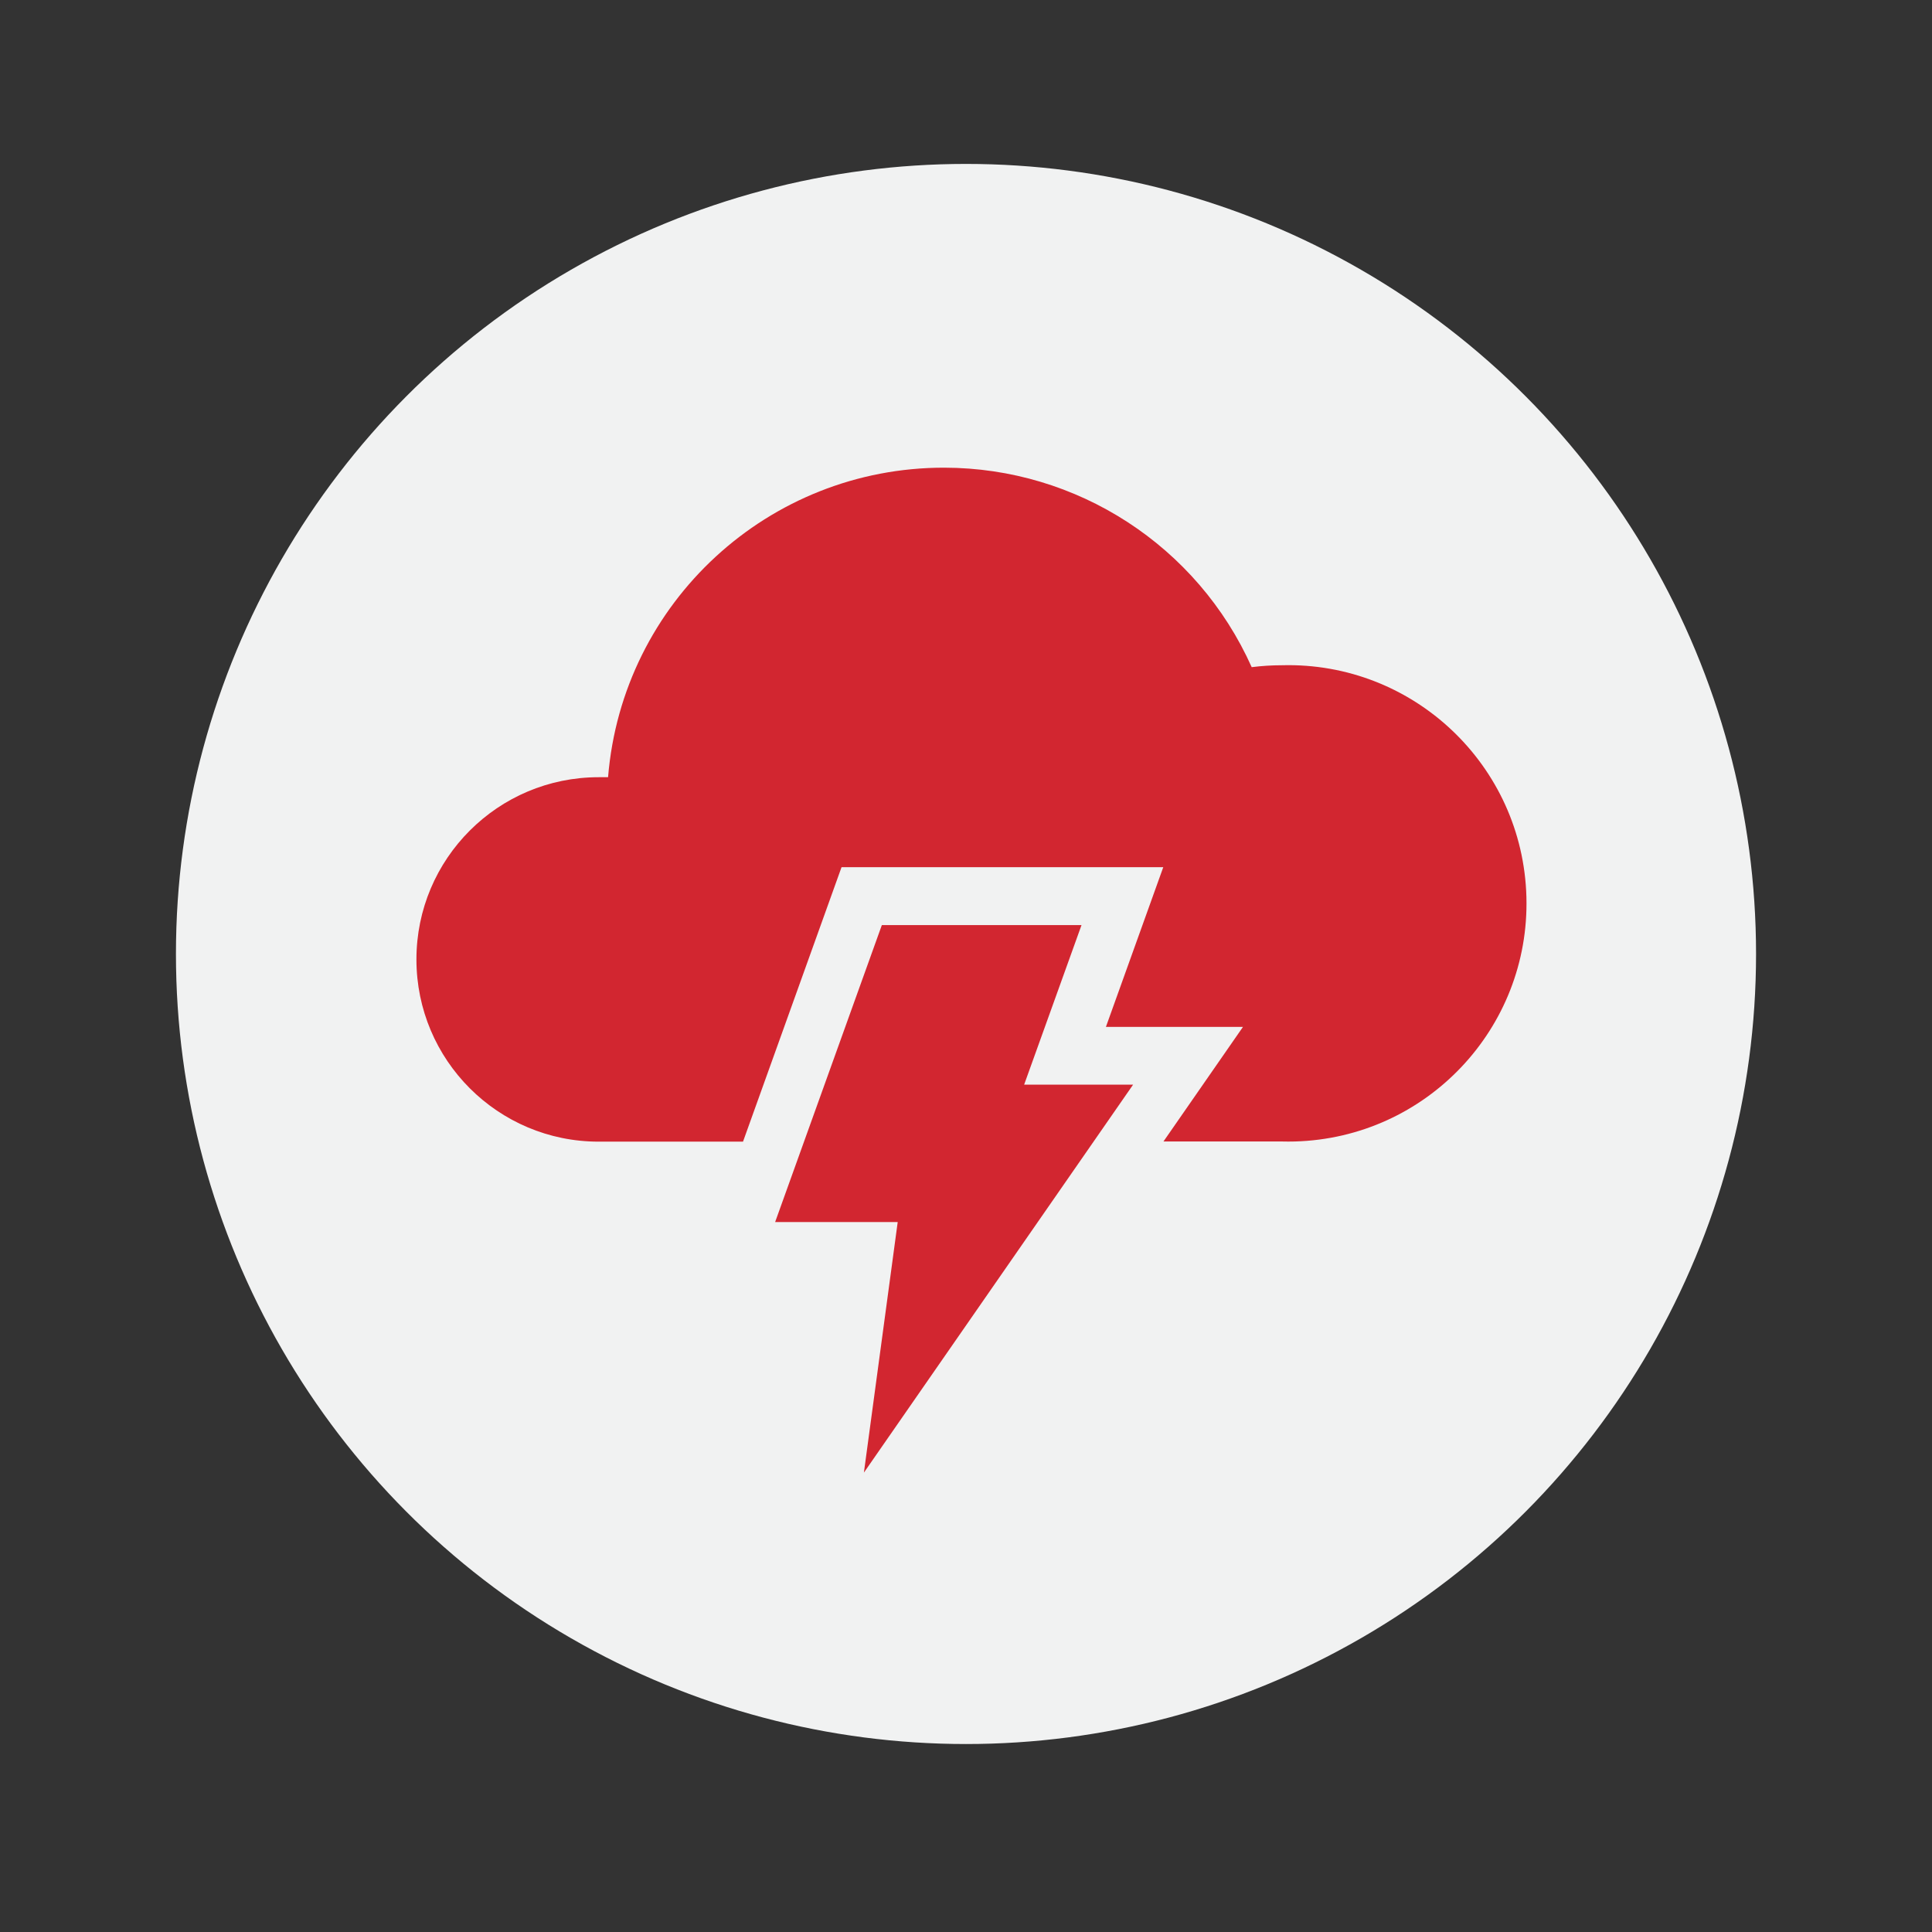
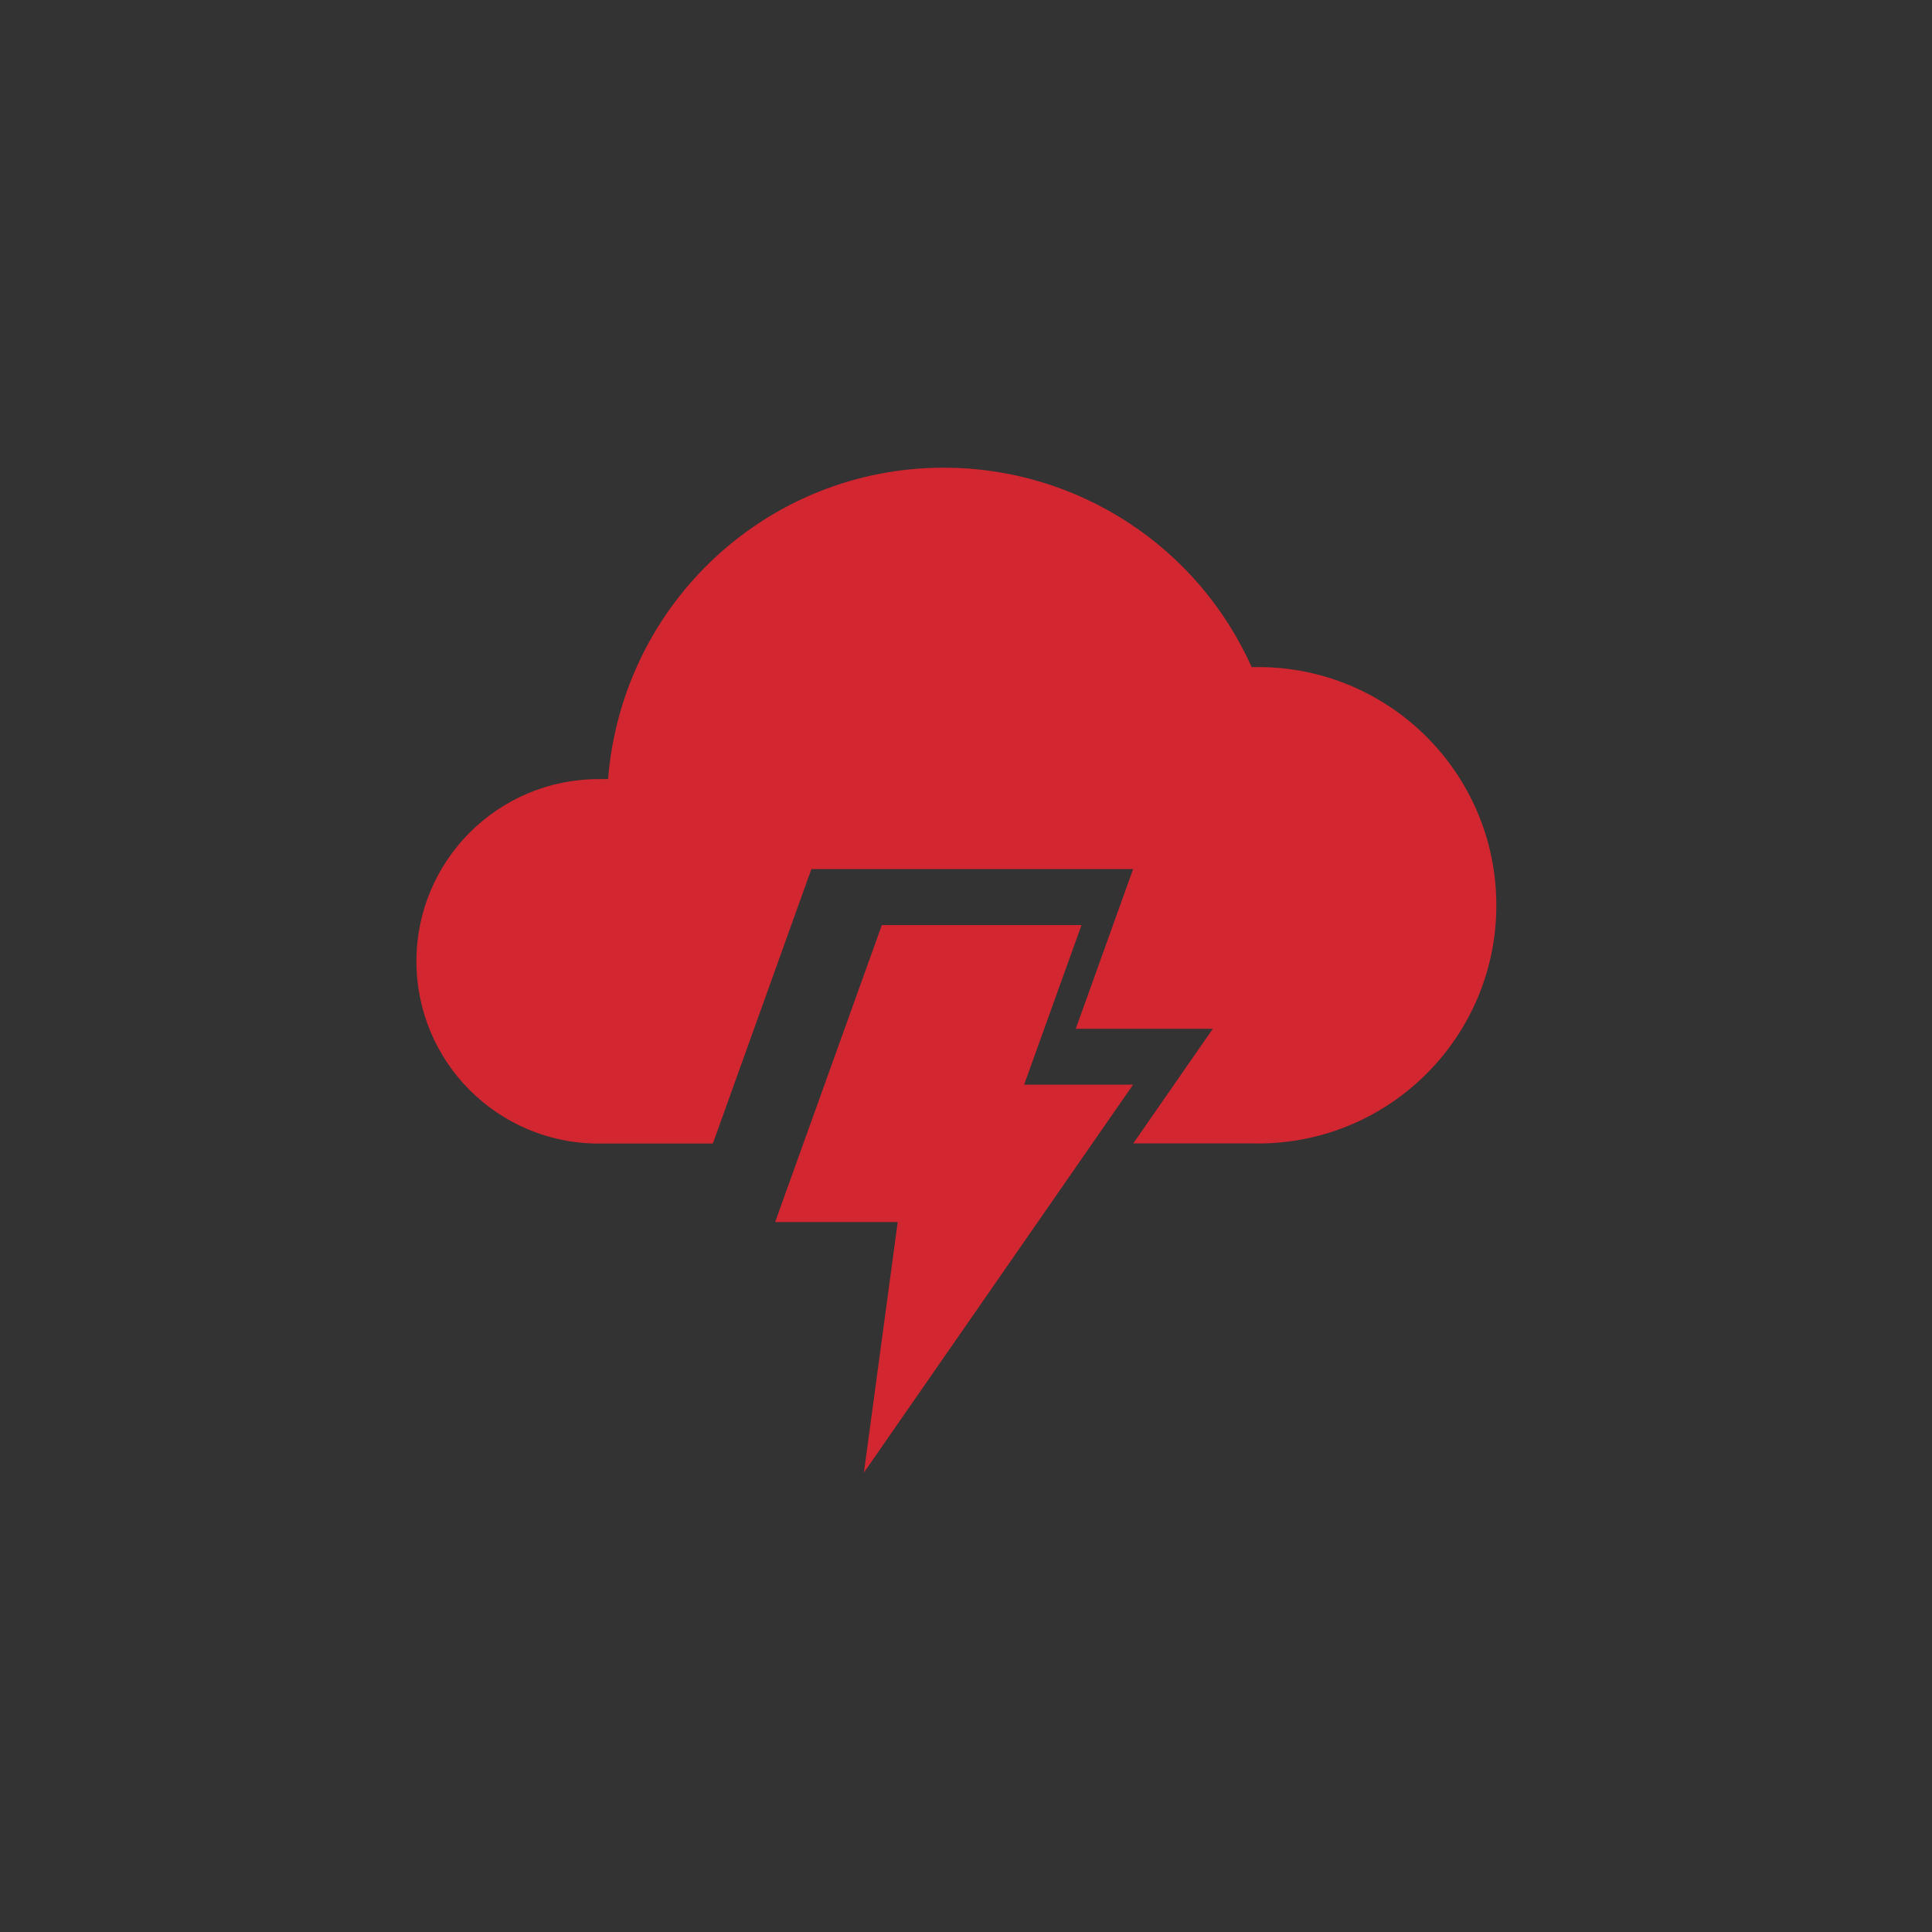
<svg xmlns="http://www.w3.org/2000/svg" version="1.1" id="Layer_1" x="0px" y="0px" viewBox="0 0 720 720" style="enable-background:new 0 0 720 720;" xml:space="preserve">
  <rect x="0" y="0" width="720" height="720" fill="#333333" stroke="none" />
  <style type="text/css"> .st0{fill:#F1F2F2;} .st1{fill:#D22630;} .st2{fill-rule:evenodd;clip-rule:evenodd;fill:#D22630;} </style>
-   <circle class="st0" cx="360" cy="355.52" r="294.43" />
  <g id="a6012154-e8c1-4245-b76e-2b77dbcd8d42_00000015333011437012506370000015416721141698971535_">
-     <path class="st2" d="M351.9,174.29c49.5,0.06,94.35,29.16,114.57,74.34c3.73-0.47,7.48-0.71,11.24-0.71 c49.01-1.33,89.81,37.33,91.14,86.34c1.33,49.01-37.33,89.81-86.34,91.14c-1.6,0.04-3.2,0.04-4.8,0h-44.12l29.63-42.7h-51.08 l21.38-59.53h-119.9l-36.72,102.29H223.1c-37.51,0-67.91-30.4-67.91-67.91s30.4-67.91,67.91-67.91h3.51 C231.93,224.41,286.46,174.21,351.9,174.29z" />
+     <path class="st2" d="M351.9,174.29c49.5,0.06,94.35,29.16,114.57,74.34c49.01-1.33,89.81,37.33,91.14,86.34c1.33,49.01-37.33,89.81-86.34,91.14c-1.6,0.04-3.2,0.04-4.8,0h-44.12l29.63-42.7h-51.08 l21.38-59.53h-119.9l-36.72,102.29H223.1c-37.51,0-67.91-30.4-67.91-67.91s30.4-67.91,67.91-67.91h3.51 C231.93,224.41,286.46,174.21,351.9,174.29z" />
    <polygon class="st2" points="381.67,404.21 422.28,404.21 321.95,548.8 334.55,455.42 288.87,455.42 328.64,344.75 403.05,344.75 381.67,404.21 " />
  </g>
</svg>